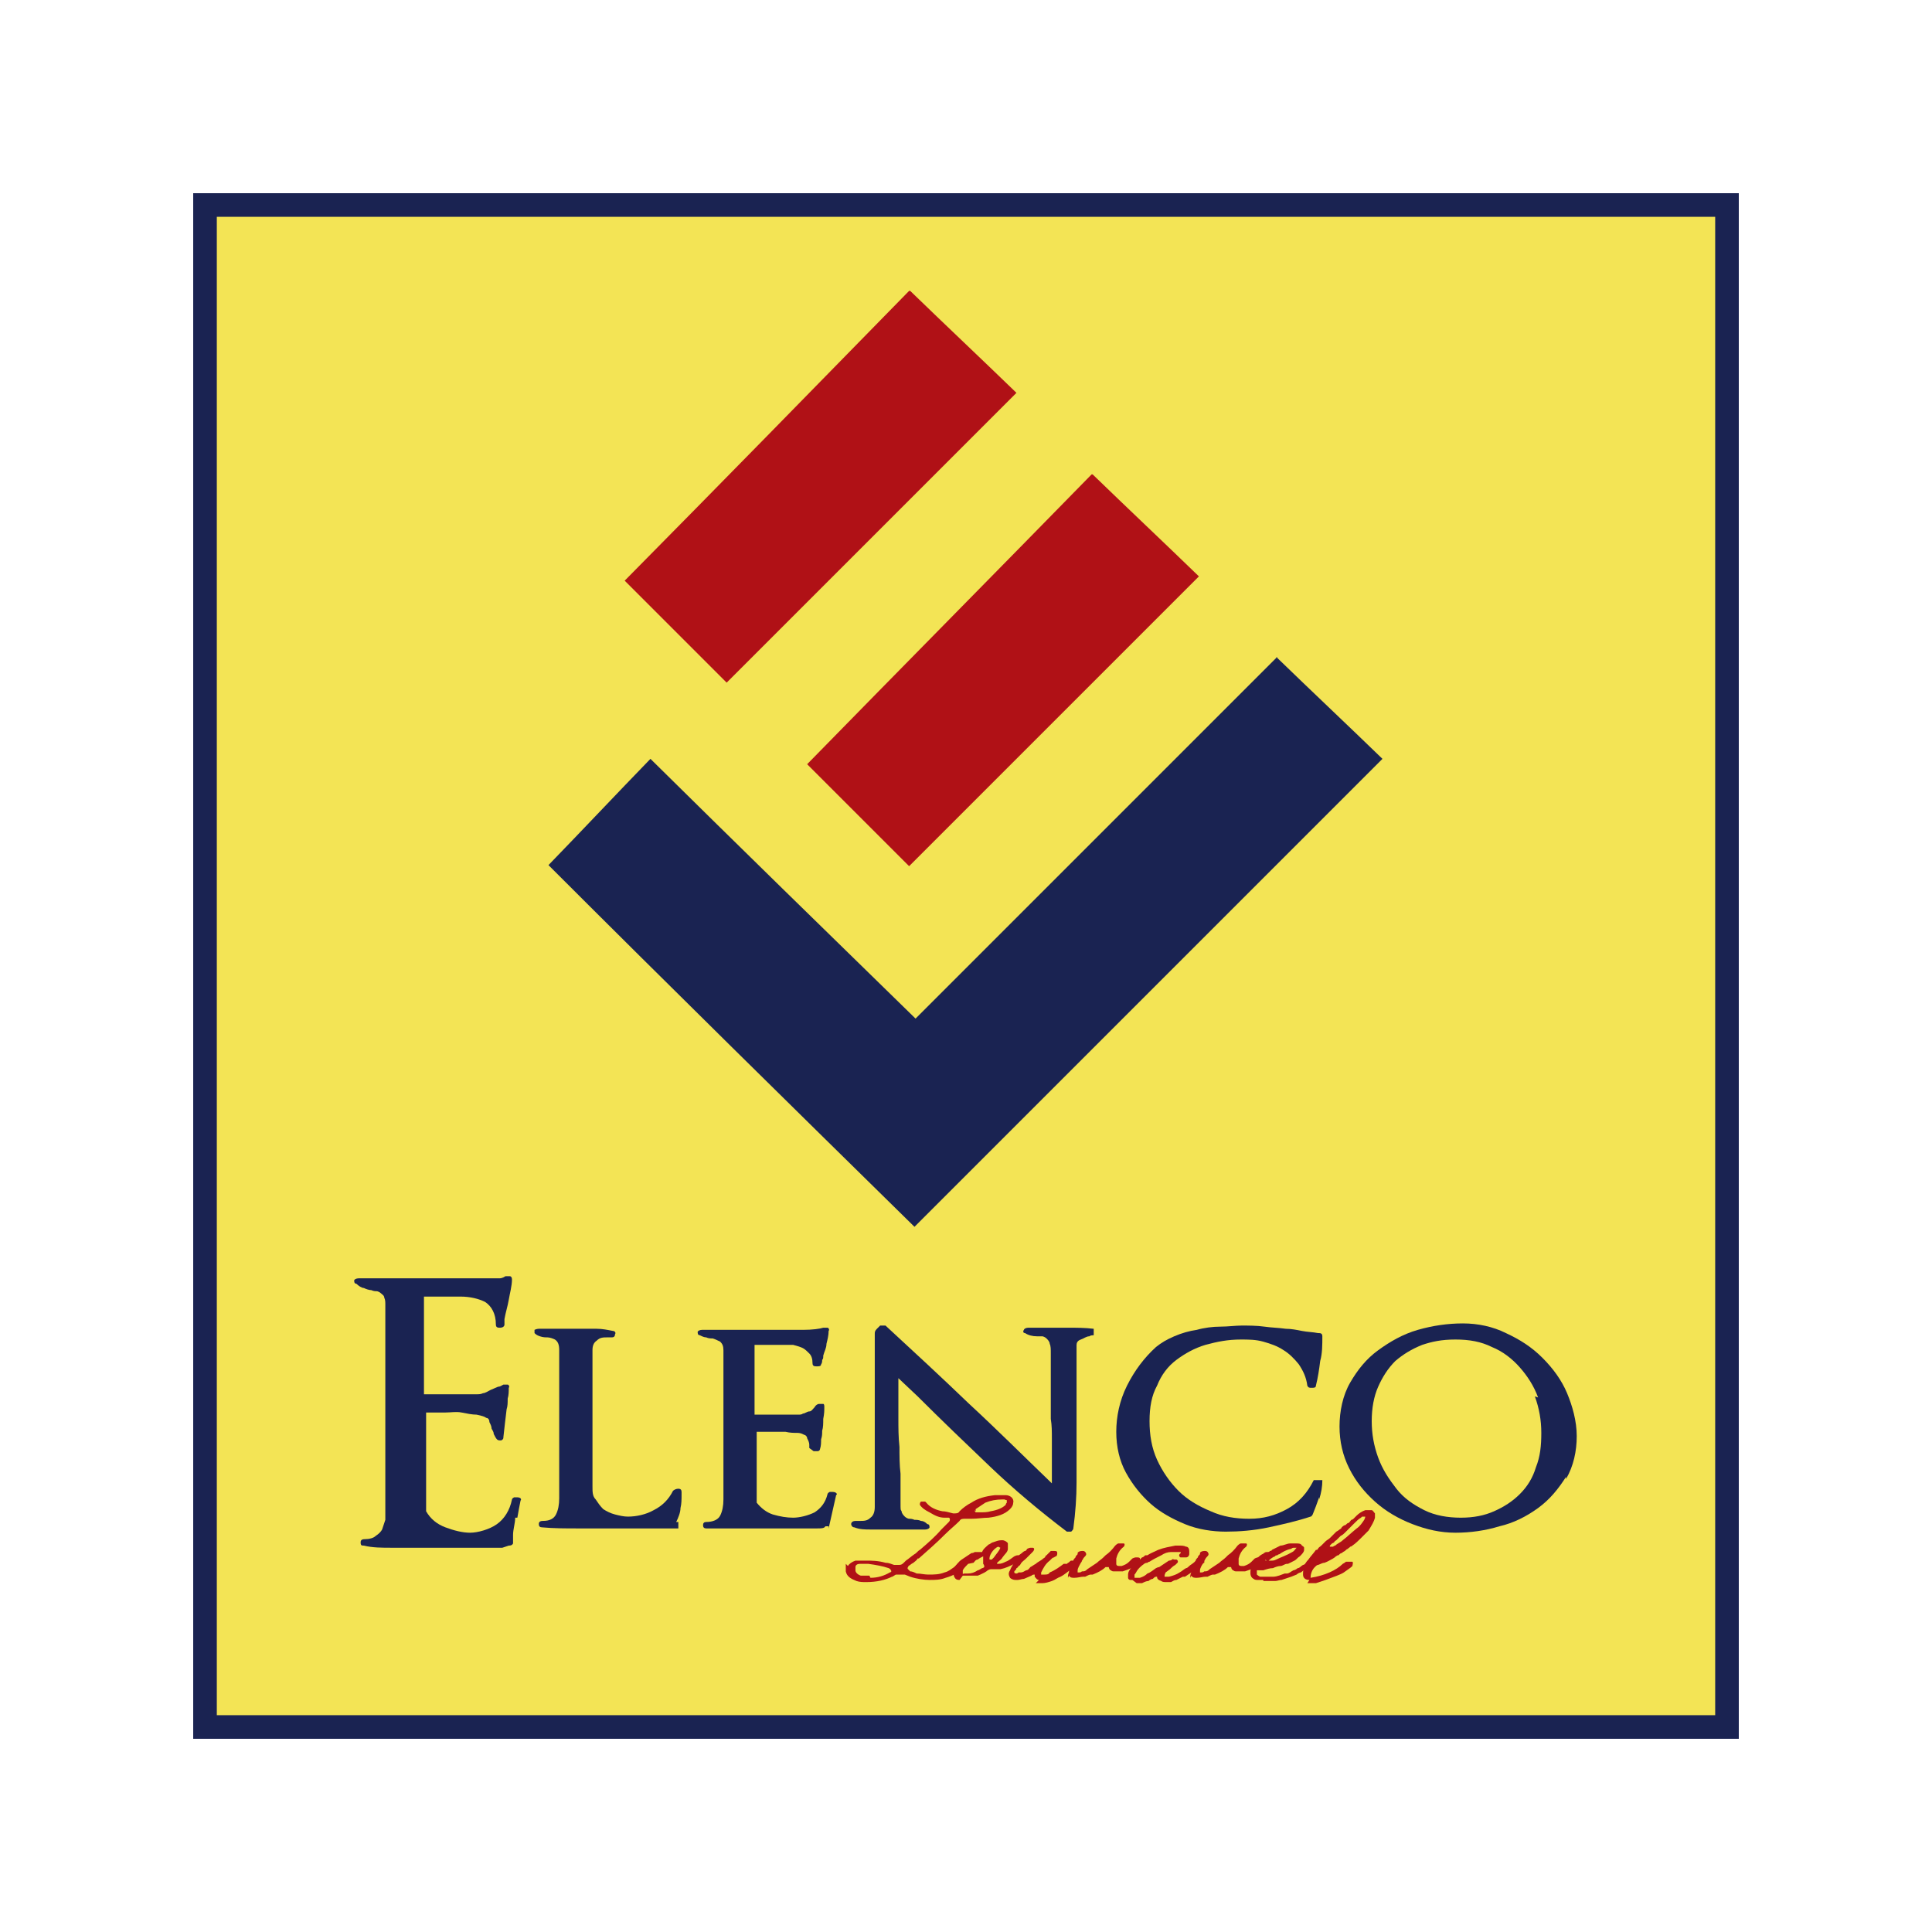
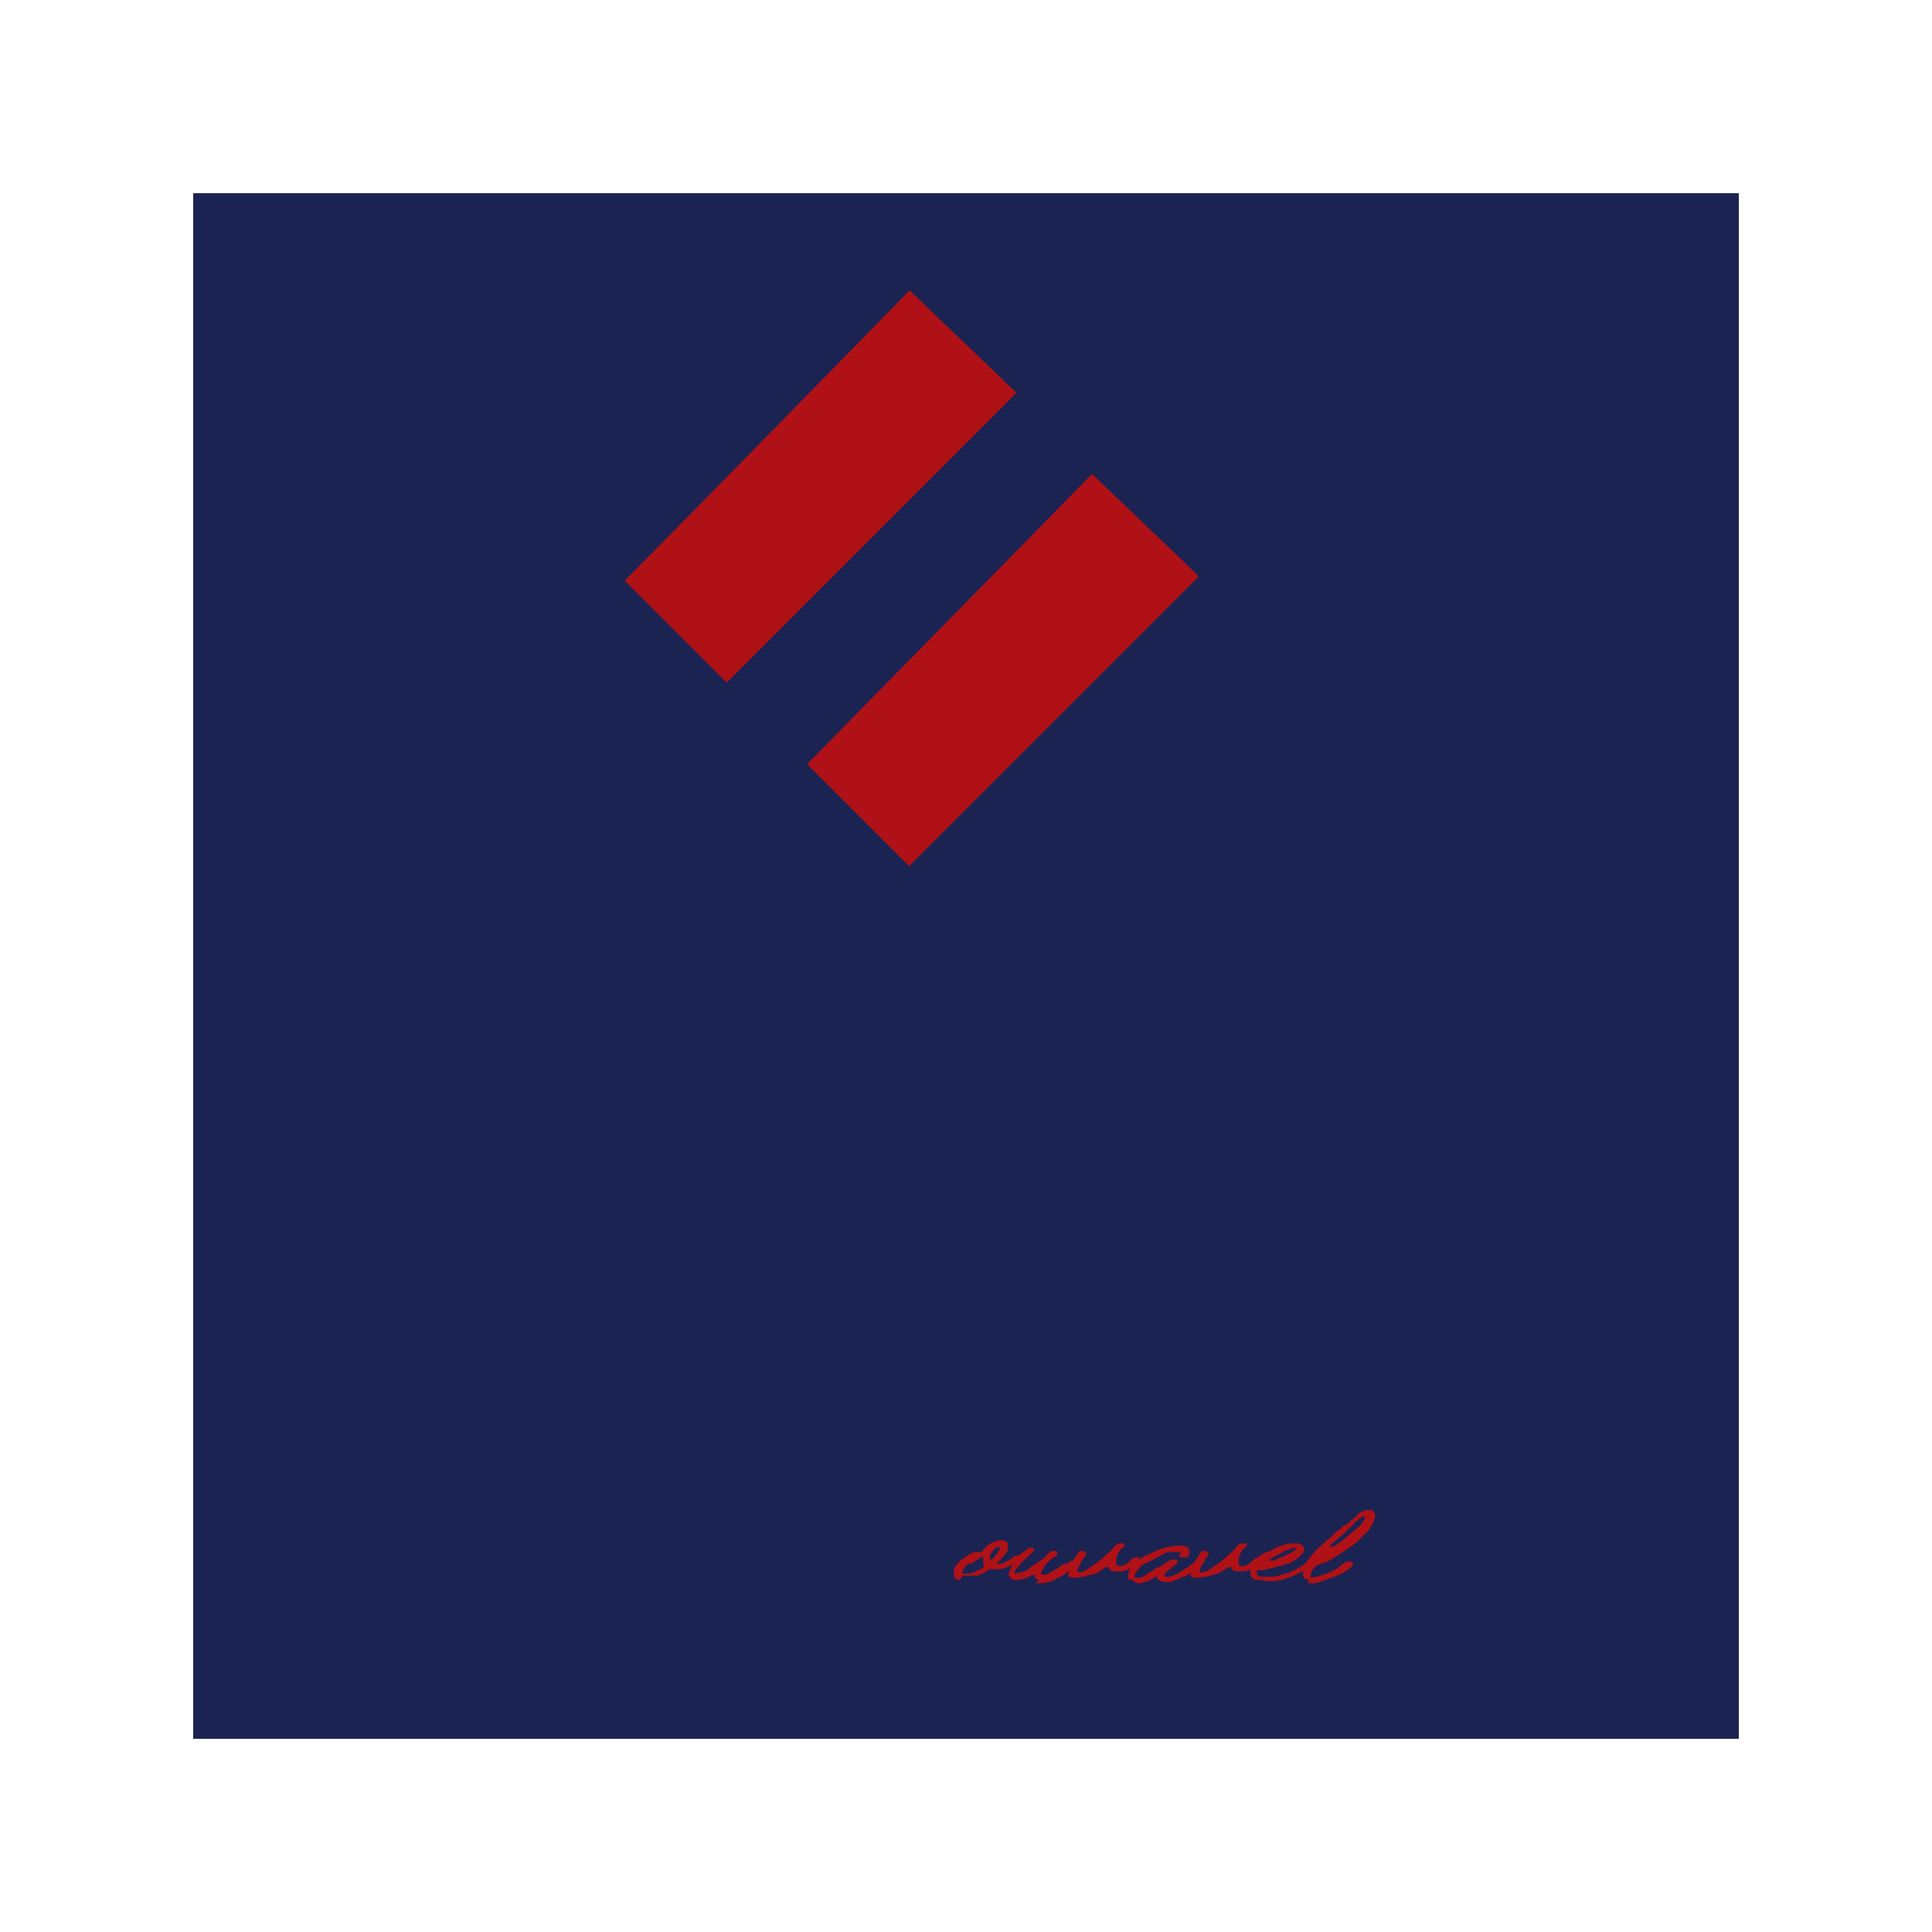
<svg xmlns="http://www.w3.org/2000/svg" id="Layer_1" viewBox="0 0 180 180">
  <defs>
    <style>      .st0, .st1 {        fill: #1a2352;      }      .st0, .st2 {        fill-rule: evenodd;      }      .st3 {        fill: none;      }      .st4 {        clip-path: url(#clippath-1);      }      .st5 {        isolation: isolate;      }      .st6, .st2 {        fill: #b01116;      }      .st7 {        fill: #f3e455;      }      .st8 {        clip-path: url(#clippath);      }    </style>
    <clipPath id="clippath">
      <rect class="st3" width="180" height="180" />
    </clipPath>
    <clipPath id="clippath-1">
      <rect class="st3" x="18" y="18" width="144" height="144" />
    </clipPath>
  </defs>
  <g class="st8">
    <g class="st4">
      <g>
        <rect class="st1" x="18" y="18" width="144" height="144" />
-         <rect class="st7" x="20.2" y="20.2" width="139.6" height="139.6" />
        <g>
          <g>
            <g class="st5">
              <g class="st5">
                <path class="st1" d="M48,141.4c0,.5-.2,1.1-.2,1.6v.8c-.1.2-.3.2-.4.2l-.6.2h-4.3c-.5,0-1,0-1.6,0-.5,0-1,0-1.6,0-1,0-1.9,0-2.8,0-.9,0-1.8,0-2.6-.2-.2,0-.3,0-.3-.3,0-.2.1-.3.4-.3.4,0,.8-.1,1-.3.3-.2.5-.4.6-.6.1-.3.2-.6.3-.9,0-.4,0-.7,0-1.1v-18.9c0-.3,0-.5-.1-.7,0-.2-.2-.3-.3-.4-.1-.1-.3-.2-.4-.2-.1,0-.3,0-.5-.1-.2,0-.5-.1-.7-.2-.2,0-.5-.2-.7-.4-.2,0-.2-.2-.2-.3s.2-.2.4-.2h13.1c.1,0,.3,0,.6-.2.2,0,.3,0,.4,0,.1,0,.2.1.2.3,0,.6-.2,1.3-.3,1.9-.1.6-.3,1.2-.4,1.8,0,0,0,.2,0,.2,0,0,0,.2,0,.3,0,.2-.2.3-.4.3s-.4,0-.4-.3c0-1-.4-1.7-1-2.1-.6-.3-1.4-.5-2.3-.5h-.6c-.2,0-.4,0-.6,0-.2,0-.5,0-.7,0h-.7c-.2,0-.3,0-.4,0,0,0-.2,0-.4,0v9.1h5c.1,0,.3,0,.5-.1.2,0,.5-.2.7-.3.2-.1.5-.2.7-.3.2,0,.3-.1.5-.2.1,0,.3,0,.4,0,.1,0,.2.2.1.3,0,.3,0,.7-.1,1,0,.4,0,.7-.1,1-.1.8-.2,1.7-.3,2.6,0,.1,0,.2-.2.3-.2,0-.3,0-.4-.1-.1-.1-.2-.3-.3-.5,0-.2-.1-.3-.2-.5,0-.2-.1-.4-.2-.6,0-.2-.1-.4-.3-.4-.1-.1-.4-.2-.9-.3-.4,0-.9-.1-1.4-.2s-1,0-1.5,0h-1.8v9.2c.4.7,1,1.2,1.8,1.5.8.3,1.6.5,2.3.5s1.8-.3,2.5-.8c.7-.5,1.2-1.3,1.4-2.3,0,0,0-.1.2-.2,0,0,.2,0,.3,0,0,0,.2,0,.3.1,0,0,.1.1,0,.2-.1.5-.2,1-.3,1.6Z" />
                <path class="st1" d="M63.5,139c0,0,0,.1,0,.2,0,.5,0,.9-.1,1.3,0,.4-.2.9-.4,1.3,0,0,.1,0,.1,0,0,0,0,0,.1,0v.6c-.6,0-1.2,0-1.7,0-.5,0-1.1,0-1.6,0h-1.6c-.5,0-1.1,0-1.6,0-.5,0-.9,0-1.4,0s-.9,0-1.4,0c-1.2,0-2.3,0-3.4-.1-.2,0-.3-.1-.3-.3s.1-.3.4-.3c.6,0,1-.2,1.2-.6s.3-.9.3-1.5v-13.8c0-.5-.1-.8-.4-1-.2-.1-.5-.2-.7-.2-.2,0-.4,0-.7-.1s-.4-.2-.5-.3c0-.1,0-.2,0-.3,0,0,.2-.1.4-.1h1.9c.3,0,.7,0,1,0,.3,0,.7,0,1,0,.5,0,1,0,1.5,0s1,.1,1.5.2c.2,0,.3.2.2.3,0,.2-.1.3-.3.3h-.4c-.4,0-.7,0-1,.3-.3.2-.4.5-.4.9v12.7c0,.5,0,.9.3,1.2.2.3.4.6.7.9.3.2.7.4,1.1.5.4.1.8.2,1.2.2.8,0,1.7-.2,2.4-.6.8-.4,1.4-1,1.8-1.8.1-.1.3-.2.5-.2s.3.1.3.3,0,0,0,.2Z" />
                <path class="st1" d="M77.2,142.2h-.3c-.1.2-.4.2-.8.2s-.8,0-1.2,0c-.4,0-.9,0-1.3,0-.4,0-.7,0-.8,0-.4,0-.7,0-1.1,0-.4,0-.7,0-1.1,0-.8,0-1.6,0-2.4,0s-1.6,0-2.4,0c-.2,0-.3-.1-.3-.3,0-.2.1-.3.3-.3.6,0,1.1-.2,1.3-.6s.3-.9.3-1.5v-13.9c0-.4-.1-.6-.3-.8-.2-.1-.4-.2-.7-.3-.2,0-.4,0-.6-.1-.2,0-.4-.1-.6-.2-.2,0-.2-.2-.2-.3s.2-.2.4-.2.5,0,.8,0c.3,0,.7,0,1.1,0,.7,0,1.4,0,2.1,0,.8,0,1.6,0,2.3,0,1.1,0,2.2,0,3.1,0,.9,0,1.6-.1,1.9-.2.2,0,.3,0,.4,0,.1,0,.2.2.1.3,0,.4-.1.8-.2,1.2,0,.4-.2.7-.3,1.1,0,.2,0,.3-.1.4,0,.1,0,.3-.1.4,0,.2-.2.2-.4.2s-.4,0-.4-.3c0-.4-.1-.7-.3-.9s-.4-.4-.6-.5c-.2-.1-.5-.2-.9-.3-.3,0-.6,0-1,0s-.4,0-.5,0c-.2,0-.3,0-.5,0s-.3,0-.5,0c-.2,0-.4,0-.5,0h-.6v6.5h4.1c.1,0,.3,0,.4-.1.2,0,.4-.2.6-.2h0c.2,0,.3-.2.5-.4.1-.2.3-.3.4-.3.2,0,.3,0,.4,0,.1,0,.1.2.1.3,0,.3,0,.6-.1,1.1,0,.4,0,.8-.1,1.1,0,.3,0,.5-.1.8,0,.3,0,.6-.1.9,0,.1-.1.2-.2.2-.1,0-.3,0-.4,0-.3-.2-.4-.3-.4-.3,0,0,0-.1,0-.3,0-.2-.1-.4-.2-.6,0-.2-.2-.3-.2-.3-.1,0-.3-.2-.7-.2-.3,0-.7,0-1.1-.1-.4,0-.8,0-1.2,0h-1.5v6.6c.4.5.9.9,1.5,1.1.7.2,1.3.3,1.9.3s1.4-.2,2-.5c.6-.4,1-.9,1.2-1.7,0,0,0-.1.2-.2,0,0,.2,0,.3,0,0,0,.2,0,.3.1s.1.1,0,.2l-.7,3.1Z" />
-                 <path class="st1" d="M102,124.4c-.2,0-.4,0-.5.1h0c-.3,0-.5.2-.8.3s-.4.3-.4.5v2.1c0,.7,0,1.4,0,2.1,0,.7,0,1.4,0,2.2s0,1.5,0,2.1c0,1.5,0,2.9,0,4.3,0,1.4-.1,2.8-.3,4.3,0,.1-.1.2-.2.3-.1,0-.3,0-.4,0-2.5-1.9-4.9-3.9-7.2-6.1s-4.5-4.3-6.7-6.5h0l-1.8-1.7c0,.2,0,.4,0,.6v.6c0,.9,0,1.7,0,2.6,0,.8,0,1.7.1,2.6,0,.8,0,1.7.1,2.5,0,.8,0,1.7,0,2.6s0,.7.1.9c0,.2.2.4.3.5.1.1.3.2.4.2.1,0,.3,0,.5.1.2,0,.4,0,.6.1.2,0,.4.1.6.3.2,0,.2.2.2.3,0,.1-.2.2-.4.2-.4,0-.8,0-1.2,0s-.8,0-1.2,0h-1.2c-.5,0-1,0-1.5,0-.5,0-1,0-1.5-.2-.2,0-.3-.2-.3-.3,0-.2.2-.3.4-.3h.4c.4,0,.7,0,1-.3.3-.2.4-.6.4-1v-16.1c0-.2,0-.3.2-.5.1-.1.2-.2.3-.3,0,0,.2,0,.3,0,.1,0,.2,0,.2,0,2.6,2.4,5.2,4.8,7.8,7.3,2.6,2.4,5.1,4.9,7.7,7.4,0-.7,0-1.4,0-2.1,0-.7,0-1.4,0-2.1,0-.6,0-1.2-.1-1.8,0-.6,0-1.2,0-1.8s0-.7,0-1.1c0-.3,0-.7,0-1.1v-2.1c0-.4,0-.7-.1-.9,0-.2-.2-.4-.3-.5-.1-.1-.3-.2-.4-.2-.2,0-.3,0-.5,0-.4,0-.8-.1-1.1-.3-.2,0-.2-.2-.1-.3,0-.1.2-.2.4-.2h1.2c.8,0,1.7,0,2.5,0,.8,0,1.6,0,2.4.1v.6Z" />
                <path class="st1" d="M122.9,139.5c-.2.6-.4,1.1-.6,1.6,0,0-.1.2-.2.2-1.2.4-2.5.7-3.9,1-1.4.3-2.8.4-4,.4s-2.6-.2-3.8-.7-2.3-1.1-3.2-1.9-1.7-1.8-2.3-2.9c-.6-1.1-.9-2.4-.9-3.8s.3-2.9,1-4.3c.7-1.4,1.6-2.6,2.7-3.6.5-.4,1-.7,1.7-1,.7-.3,1.4-.5,2.1-.6.7-.2,1.5-.3,2.2-.3s1.4-.1,2-.1,1.4,0,2.1.1,1.3.1,2,.2c.5,0,1,.1,1.5.2s1,.1,1.5.2c.2,0,.4,0,.4.3,0,.8,0,1.6-.2,2.3-.1.8-.2,1.5-.4,2.3,0,.2-.2.2-.4.2s-.3,0-.4-.2c-.1-.8-.4-1.4-.8-2-.4-.5-.9-1-1.4-1.3-.6-.4-1.2-.6-1.9-.8-.7-.2-1.4-.2-2.1-.2-1.2,0-2.2.2-3.3.5-1,.3-1.9.8-2.7,1.4-.8.6-1.4,1.4-1.8,2.4-.5.9-.7,2-.7,3.3s.2,2.5.7,3.6c.5,1.1,1.2,2.1,2,2.9s1.8,1.4,3,1.9c1.1.5,2.3.7,3.6.7s2.4-.3,3.5-.9,1.9-1.5,2.5-2.7h.8c0,.6-.1,1.2-.3,1.8Z" />
                <path class="st1" d="M145.9,137.6c-.7,1.1-1.5,2.1-2.6,2.9-1.1.8-2.3,1.4-3.6,1.7-1.3.4-2.7.6-4.1.6s-2.7-.3-4-.8c-1.3-.5-2.5-1.2-3.5-2.1-1-.9-1.8-1.9-2.4-3.1s-.9-2.5-.9-3.9.3-2.9,1-4.1,1.5-2.2,2.6-3c1.1-.8,2.3-1.5,3.7-1.9,1.4-.4,2.8-.6,4.2-.6s2.8.3,4,.9c1.3.6,2.4,1.3,3.4,2.3,1,1,1.8,2.1,2.3,3.3s.9,2.6.9,4-.3,2.8-1,4ZM143.3,130.2c-.4-1.1-1-2-1.7-2.8-.7-.8-1.6-1.5-2.6-1.9-1-.5-2.1-.7-3.4-.7s-2.2.2-3.1.5c-1,.4-1.8.9-2.5,1.5-.7.7-1.2,1.5-1.6,2.4-.4.9-.6,2-.6,3.2s.2,2.3.6,3.4,1,2,1.7,2.9,1.6,1.5,2.6,2c1,.5,2.2.7,3.4.7s2.2-.2,3.1-.6c.9-.4,1.7-.9,2.4-1.6.7-.7,1.2-1.5,1.5-2.5.4-1,.5-2,.5-3.2s-.2-2.3-.6-3.4Z" />
              </g>
            </g>
            <g class="st5">
              <g class="st5">
-                 <path class="st6" d="M79,145.9c.1-.2.4-.4.7-.5.3,0,.7,0,1,0h0c.5,0,1.1,0,1.8.2.3,0,.5.1.8.2h0c.2,0,.3,0,.4,0,.2,0,.3,0,.5-.2h0c0,0,.1-.1.2-.2.3-.2.5-.4.8-.6.2-.1.3-.3.5-.4.7-.6,1.4-1.2,2-1.9.2-.2.3-.3.5-.5,0,0,.1-.1.2-.2h0c0,0,.1-.1.1-.2,0,0,0-.2-.1-.2h0s0,0-.1,0c-.1,0-.2,0-.3,0-.5,0-.9-.2-1.4-.5-.4-.2-.7-.4-.9-.7,0-.1,0-.2.1-.3,0,0,.2,0,.2,0s.2,0,.2,0c0,0,0,0,0,0,0,0,0,0,.1.1h0c.4.5,1,.7,1.5.8.3,0,.6.1,1,.2,0,0,0,0,.1,0,.2,0,.4,0,.5-.2h0c.3-.3.7-.6,1.1-.8.6-.4,1.3-.6,2.2-.7,0,0,.2,0,.3,0,.2,0,.4,0,.7,0,.4,0,.8.3.7.7,0,.2-.1.4-.3.6-.5.5-1.2.7-2,.8h0c-.5,0-1,.1-1.6.1h-.6c-.2,0-.4,0-.5.2-.4.4-.9.8-1.3,1.2-.8.8-1.7,1.6-2.5,2.3h-.1c-.1.2-.3.3-.4.4,0,0-.2.1-.3.2,0,0-.2.1-.2.2,0,0-.1.1,0,.2,0,0,.1.1.2.2.2,0,.4.1.6.2.4,0,.7.1,1.1.1.5,0,1,0,1.5-.2.4-.1.6-.3.9-.5,0,0,0,0,.1-.1,0,0,.1-.1.2-.2,0,0,0,0,0,0,0,0,.2,0,.3,0h0c.2,0,.2,0,.3.2h0s0,0,0,0c0,0,0,0,0,.1-.4.5-1,.8-1.7,1-.5.2-1,.2-1.5.2s-1.2-.1-1.8-.3l-.5-.2c0,0-.2,0-.3,0s-.2,0-.3,0c0,0-.1,0-.2,0-.1,0-.3.2-.4.2-.6.3-1.4.5-2.4.5-.3,0-.6,0-.9-.1-.5-.2-.9-.4-1-.9,0-.2,0-.5,0-.7ZM81.1,147c.7,0,1.3-.2,1.8-.5.1,0,.2-.1.1-.2,0,0,0-.1-.2-.2-.6-.2-1.2-.3-1.9-.4-.1,0-.2,0-.3,0-.2,0-.3,0-.5,0-.2,0-.4.1-.4.3h0c0,.2,0,.2,0,.3,0,.2.2.4.5.5h0c.3,0,.5,0,.7,0,0,0,0,0,.1,0ZM90.8,140.7c0,0,0,.1.1.2,0,0,.2,0,.2,0h.1s0,0,.1,0c.3,0,.7,0,1-.1.6-.1,1.1-.3,1.4-.6,0,0,0-.1.1-.2,0,0,0,0,0,0,0,0,0-.1,0-.2s-.1,0-.2-.1c0,0,0,0,0,0,0,0-.2,0-.2,0h0c-.6,0-1.1.1-1.6.3h0c-.3.2-.6.4-.9.6,0,0,0,.1,0,.2Z" />
                <path class="st6" d="M89.4,147.2c-.3,0-.4-.1-.5-.3-.1-.2,0-.4,0-.6h0s0,0,0-.1c0,0,0,0,0-.1.2-.3.4-.6.7-.8.3-.2.6-.4.9-.6h0c0,0,.2,0,.3-.1,0,0,.1,0,.2,0s.1,0,.2,0c0,0,0,0,.1,0,0,0,0,0,.1,0h0c0,0,0,0,.1,0,.1-.3.4-.5.6-.7.1,0,.3-.2.4-.2.3-.1.5-.2.8-.2h.1c.2,0,.5.2.5.3s0,0,0,0c0,.1,0,.3,0,.4,0,0,0,0,0,.1,0,.3-.3.5-.5.8h0c-.1.2-.3.3-.5.5h0s0,0,0,0c0,0,0,0,0,0,0,0,0,0,0,.1,0,0,0,0,.1,0h0c.3,0,.5-.1.7-.2.3-.1.5-.3.8-.5,0,0,0,0,0,0,0,0,.2-.1.3-.1s.2,0,.2,0c.2,0,.2.2.1.3-.2.2-.4.4-.6.5-.4.2-.8.4-1.3.5-.2,0-.3,0-.4,0-.2,0-.3,0-.5,0,0,0,0,0,0,0,0,0,0,0,0,0,0,0,0,0,0,0-.1,0-.3.1-.4.2-.3.2-.6.3-.8.4-.1,0-.2,0-.3,0-.1,0-.2,0-.3,0-.1,0-.3,0-.4,0s-.3,0-.4,0ZM90.2,145.7s0,0,0,0c-.2.2-.4.4-.5.6h0c0,.1,0,.2,0,.3s0,0,.2,0,.2,0,.2,0h0s0,0,.1,0c.3,0,.6-.1.9-.3.1,0,.2-.1.4-.2,0,0,.1,0,.2-.1,0,0,0,0,0,0,0-.1,0-.2-.1-.3,0,0,0-.1,0-.2,0,0,0-.2,0-.3,0,0,0-.1,0-.2s0,0,0,0c0,0,0,0,0,0,0,0,0,0,0,0-.2.1-.4.2-.5.3,0,0,0,0,0,0,0,0,0,0,0,0-.2,0-.3.2-.4.3ZM93,144.1c-.5.2-.9.9-.8,1.2,0,0,0,0,.1,0,0,0,.1,0,.1,0,0,0,.1-.1.2-.2.2-.3.5-.6.6-.9,0,0,0,0,0,0,0,0,0,0,0,0s0,0,0,0Z" />
                <path class="st6" d="M96.8,147.2c-.2,0-.3-.2-.4-.3,0,0,0,0,0,0,0,0,0-.1,0-.2,0,0,0,0,0,0h0s0,0,0,0c-.1,0-.2,0-.3.1-.2.1-.5.2-.7.3-.2,0-.4.1-.6.1s-.1,0-.2,0c-.2,0-.4-.1-.5-.2-.1-.2-.2-.4,0-.7.1-.3.3-.5.4-.8,0,0,0-.1.1-.2.1-.2.3-.4.6-.6,0,0,0,0,0,0,0,0,.2-.2.3-.2,0,0,0,0,0,0h0c0,0,.1,0,.2-.2,0,0,.2-.1.3-.1s.1,0,.2,0c.2,0,.2.2,0,.4l-.4.4c0,0-.1.1-.2.2-.2.2-.4.3-.5.5,0,0-.1.2-.2.2,0,0-.1.2-.2.2,0,.1-.1.2-.2.3h0s0,0,0,.1c0,0,0,0,0,0t0,0s0,.1.2.1,0,0,0,0c0,0,0,0,0,0,0,0,.1,0,.2-.1,0,0,.1,0,.2,0,.2,0,.3-.1.5-.2,0,0,0,0,0,0,.2,0,.3-.2.4-.3.2-.1.3-.2.5-.3.2-.2.5-.3.7-.5,0,0,.2-.1.2-.2s0,0,.1-.1c.1-.1.3-.3.4-.4,0,0,.1,0,.3,0s0,0,0,0c.2,0,.3,0,.3.2,0,.1,0,.2-.1.3,0,0-.1,0-.2.1,0,0-.1,0-.2.1,0,0,0,0,0,0,0,0-.1.1-.2.2-.4.3-.6.7-.8,1.1,0,0,0,0,0,0h0s0,0,0,0c0,0,0,.1,0,.2,0,0,.1,0,.2,0s0,0,.1,0c.2,0,.4,0,.5-.2.5-.2.9-.5,1.3-.8h0s0,0,.1,0c0,0,0,0,.1,0,0,0,0,0,.1,0,0,0,0,0,.1-.1.1,0,.2-.2.3-.2,0,0,.2,0,.3,0s.2,0,.2,0c.2,0,.2.2,0,.4-.2.1-.3.3-.5.4-.3.2-.6.5-1,.7-.3.1-.5.3-.8.4-.3.1-.6.2-.9.2h-.1c-.2,0-.4,0-.5,0Z" />
                <path class="st6" d="M99.5,147h0s0-.1,0-.2c0-.1.1-.3.1-.4,0-.1,0-.3.1-.4,0-.1.1-.2.2-.4,0,0,0-.1.1-.2,0-.1.1-.2.2-.3,0-.1.1-.2.2-.3,0,0,0,0,0-.1,0-.1.2-.2.4-.2h.1c.2,0,.3.2.3.3,0,.1-.1.2-.2.3s-.1.2-.2.3c0,0,0,.1-.1.2-.1.2-.3.5-.3.7,0,0,0,0,0,0,0,0,0,0,0,.1h0s0,0,0,.1c0,0,0,0,0,0s0,0,0,0c0,0,0,0,.1,0,.1,0,.2,0,.3-.1,0,0,0,0,.1,0,.2,0,.3-.1.4-.2.3-.2.6-.4.9-.6t0,0c.2-.2.4-.3.6-.5,0,0,.1-.1.2-.2.3-.2.6-.5.9-.9,0,0,.2-.2.3-.2h0c0,0,.1,0,.2,0,.1,0,.2,0,.3,0,.1,0,.1.2,0,.3-.4.3-.6.7-.7,1.1,0,.2,0,.3,0,.5,0,.2.2.2.3.2h0c0,0,.2,0,.2,0,.3-.1.5-.2.7-.4l.3-.3h0c0,0,.2-.1.3-.1s.1,0,.2,0c0,0,.2,0,.2.1,0,0,0,.1,0,.2l-.2.2c-.1.1-.3.2-.4.4-.4.2-.7.3-1,.4-.1,0-.3,0-.4,0s-.2,0-.4,0c-.1,0-.2,0-.3-.1,0,0,0,0,0,0-.1,0-.2-.2-.2-.3h0s0,0,0,0c0,0,0,0,0,0h0s0,0-.1,0h0c0,0,0,0-.1,0,0,0,0,0,0,0,0,0,0,0-.1,0h0c-.3.3-.7.5-1.2.7,0,0-.1,0-.2,0,0,0,0,0,0,0h0c-.1,0-.3.1-.5.2,0,0-.1,0-.2,0t0,0c-.2,0-.5.1-.8.1h0c-.2,0-.4,0-.5-.2Z" />
                <path class="st6" d="M105.5,147.2h0c0,0-.1,0-.2,0,0,0,0,0,0,0,0,0,0,0,0,0,0,0,0,0,0,0,0,0,0,0,0,0-.1,0-.2-.1-.2-.2,0,0,0-.2,0-.3h0c0-.3.2-.5.4-.8h0c0,0,.1-.2.2-.2,0,0,0,0,.1-.1.1-.1.2-.2.3-.3,0,0,0,0,.1,0t0,0c0,0,.1-.1.2-.2h0c.1,0,.2-.1.3-.2,0,0,.1,0,.2,0,.3-.2.6-.3,1-.5.5-.2,1.1-.3,1.6-.4h0c.1,0,.2,0,.3,0,.3,0,.5,0,.7.1h0c.2,0,.3.2.3.4,0,.1,0,.2,0,.3,0,.1-.1.3-.3.3,0,0-.2,0-.2,0,0,0-.2,0-.3,0-.1,0-.2-.2-.1-.3,0,0,0,0,.1-.1,0,0,0-.1,0-.1,0,0-.2,0-.2,0h-.2c-.2,0-.3,0-.5,0h0c-.3,0-.6.1-.9.3-.4.2-.8.4-1.1.6h0c0,0-.1,0-.2.1,0,0-.2,0-.3.1h0s0,0,0,0c-.3.2-.6.5-.7.7,0,0-.1.2-.2.3,0,0,0,.2,0,.3,0,0,0,0,0,0,0,0,0,0,.1,0,.2,0,.4,0,.4,0,.3-.1.5-.2.7-.4.3-.1.5-.3.8-.5,0,0,.2-.1.3-.1l.9-.6c0,0,.2,0,.3-.1s.1,0,.2,0,.2,0,.2,0c.1,0,.2.2.1.3,0,0-.1.1-.2.2-.2.1-.4.3-.5.4h0l-.4.3h0c0,0-.1.2-.1.3,0,0,0,.1,0,.1,0,0,.1,0,.2,0h0c0,0,.1,0,.2,0t0,0c.4-.1.7-.2,1-.4.2-.1.4-.3.6-.4.1,0,.2-.1.3-.2.1-.1.3-.2.4-.3.1-.1.3-.2.4-.3,0,0,.2-.1.3-.1s.2,0,.2,0c0,0,.1,0,.1.2,0,0,0,.1,0,.2-.1,0-.2.2-.3.2-.1,0-.2.2-.3.3-.1,0-.2.1-.3.2,0,0,0,0,0,0-.3.2-.6.4-.9.6,0,0-.1,0-.2,0-.2.1-.4.2-.6.3-.2,0-.3.1-.5.2-.2,0-.3,0-.4,0-.2,0-.4,0-.5-.1h0c-.3-.1-.4-.2-.4-.4,0,0,0,0,0,0,0,0,0,0,0,0,0,0,0,0,0,0,0,0,0,0,0,0,0,0,0,0-.1,0-.1,0-.2.1-.3.2-.1,0-.3.1-.4.2-.2,0-.4.1-.6.2,0,0-.1,0-.2,0s-.2,0-.3,0Z" />
                <path class="st6" d="M110.9,147h0s0-.1,0-.2c0-.1.1-.3.1-.4,0-.1,0-.3.1-.4,0-.1.1-.2.2-.4,0,0,0-.1.1-.2,0-.1.1-.2.2-.3,0-.1.1-.2.2-.3,0,0,0,0,0-.1,0-.1.2-.2.4-.2h.1c.2,0,.3.2.3.3s-.1.2-.2.3-.1.2-.2.3c0,0,0,.1-.1.2-.1.2-.3.5-.3.7,0,0,0,0,0,0,0,0,0,0,0,.1h0s0,0,0,.1c0,0,0,0,0,0s0,0,0,0c0,0,0,0,.1,0,.1,0,.2,0,.3-.1,0,0,0,0,.1,0,.2,0,.3-.1.4-.2.3-.2.6-.4.9-.6t0,0c.2-.2.4-.3.6-.5,0,0,.1-.1.2-.2.3-.2.6-.5.9-.9,0,0,.2-.2.3-.2h0c0,0,.1,0,.2,0,.1,0,.2,0,.3,0,.1,0,.1.2,0,.3-.4.3-.6.7-.7,1.1,0,.2,0,.3,0,.5,0,.2.2.2.3.2h0c0,0,.2,0,.2,0,.3-.1.5-.2.7-.4l.3-.3h0c0,0,.2-.1.3-.1s.1,0,.2,0c0,0,.2,0,.2.1,0,0,0,.1,0,.2l-.2.2c-.1.1-.3.2-.4.4-.4.2-.7.3-1,.4-.1,0-.3,0-.4,0s-.2,0-.4,0c-.1,0-.2,0-.3-.1,0,0,0,0,0,0-.1,0-.2-.2-.2-.3h0s0,0,0,0c0,0,0,0,0,0h0s0,0-.1,0h0c0,0,0,0-.1,0,0,0,0,0,0,0,0,0,0,0-.1,0h0c-.3.3-.7.5-1.2.7,0,0-.1,0-.2,0,0,0,0,0,0,0h0c-.1,0-.3.1-.5.2,0,0-.1,0-.2,0t0,0c-.2,0-.5.1-.8.1h0c-.2,0-.4,0-.5-.2Z" />
                <path class="st6" d="M117.7,147.2c-.2,0-.4,0-.6,0,0,0-.2,0-.3-.1-.2-.1-.3-.3-.3-.5,0-.3,0-.6.2-.9,0-.1.2-.3.3-.4,0,0,0,0,0,0,.2-.2.4-.4.6-.5h0c.1,0,.2-.2.4-.2,0,0,0,0,.1,0,0,0,.2,0,.2-.1,0,0,.2,0,.2-.1.2-.1.4-.2.8-.4.3,0,.6-.2.9-.2.1,0,.2,0,.3,0h.3c.2,0,.4,0,.5.2h0c0,0,.2.1.2.2h0v.2s0,0,0,0c0,.2-.2.4-.4.6-.2.1-.3.3-.5.4-.2.1-.4.2-.6.3,0,0,0,0-.1,0-.2,0-.4.2-.6.2-.2,0-.5.1-.7.2-.3,0-.6.1-.9.2h0c-.1,0-.2,0-.3,0,0,0-.1,0-.2,0,0,0-.1,0-.1,0s0,0,0,.1c0,0,0,.2,0,.3h0c0,0,.1.1.3.2.2,0,.3,0,.4,0,.2,0,.5,0,.8,0,.4,0,.8-.2,1.1-.3,0,0,.1,0,.2,0,.2,0,.4-.2.6-.3,0,0,0,0,0,0,.1,0,.3-.1.4-.2.2,0,.3-.2.5-.3,0,0,.1,0,.2-.1.1,0,.3-.2.4-.3,0,0,.1,0,.2,0,.1,0,.2,0,.3,0h0c0,0,0,0,0,.1-.5.4-.9.7-1.3,1-.1,0-.3.1-.4.2,0,0,0,0,0,0l-.5.2c-.3.1-.6.2-.9.3-.2,0-.4.1-.6.1-.2,0-.5,0-.8,0h-.3ZM117.9,145.3s0,0,0,.1c0,0,0,0,.1,0s0,0,0,0c.1,0,.2,0,.4,0,0,0,0,0,0,0,.2,0,.3,0,.5-.1h0c.4-.2,1-.4,1.5-.7.2-.1.3-.3.4-.4,0,0,0,0,0,0,0,0,0,0-.1,0h0s0,0,0,0,0,0-.1,0c-.1,0-.2,0-.3.1-.5.1-.8.3-1.1.5,0,0-.1,0-.2.1,0,0-.2,0-.2.1-.3.1-.5.3-.7.5Z" />
-                 <path class="st6" d="M122,147.2c-.4,0-.6-.2-.6-.5,0-.2,0-.4.1-.7,0-.2.2-.5.4-.7.2-.3.5-.6.7-.9,0,0,0,0,.1,0,0,0,0,0,0,0h0s0,0,.1-.1c0-.1.2-.2.3-.3h0c0,0,.1-.1.2-.2,0,0,.1-.1.2-.2.1-.1.3-.2.4-.3.2-.2.4-.4.6-.6,0,0,.2-.1.3-.2,0,0,.2-.1.2-.2,0,0,.2-.2.3-.2s.2-.2.3-.2c.1,0,.2-.2.3-.3,0,0,.1,0,.2-.1h0c.1-.1.2-.2.3-.3,0,0,0,0,0,0,.2-.2.5-.4.8-.5h0s.2,0,.3,0,.3,0,.3,0c.1,0,.2.2.3.3,0,.1,0,.2,0,.4h0c-.1.4-.3.7-.6,1.2-.2.2-.5.5-.7.7h0c-.2.2-.5.5-.8.7,0,0-.1.1-.2.1,0,0,0,0-.1.1,0,0-.1,0-.1.1-.1,0-.2.1-.3.2,0,0-.2.1-.3.2-.1,0-.2.1-.3.2-.2,0-.3.2-.5.3h0c-.2.1-.5.3-.8.4-.2,0-.3.1-.6.2-.1,0-.2.1-.3.2-.3.3-.4.7-.4,1,0,0,0,0,0,0,0,0,0,0,0,0h0c1.3-.2,2.4-.7,3-1.3h0c0,0,.2-.1.3-.2,0,0,0,0,0,0,0,0,0,0,0,0,0,0,.2,0,.3,0s.2,0,.3,0c.1.1,0,.3,0,.4-.2.2-.4.3-.8.6-.3.2-.9.4-1.7.7-.3.1-.6.2-.9.3h0c-.2,0-.3,0-.5,0s-.2,0-.3,0ZM124.1,143.8c0,0-.1.1-.2.2,0,0,0,0,0,.1,0,0,0,0,.1,0,.1,0,.2,0,.2,0,0,0,.1-.1.2-.1.2-.2.5-.3.7-.5.4-.3.8-.7,1.3-1.1.3-.2.5-.5.7-.8,0,0,0,0,0,0,0,0,.1-.2.1-.3,0,0,0,0-.1,0h0s0,0-.1,0c0,0,0,0,0,0,0,0,0,0-.1,0,0,0,0,0,0,0,0,0,0,0-.1.1-.2.1-.4.3-.6.5-.2.2-.4.4-.6.6h0c-.1.1-.2.2-.3.3-.1.1-.2.2-.4.3,0,0-.1.1-.2.2,0,0-.1.1-.2.2,0,0-.2.1-.2.2Z" />
+                 <path class="st6" d="M122,147.2c-.4,0-.6-.2-.6-.5,0-.2,0-.4.1-.7,0-.2.2-.5.4-.7.2-.3.5-.6.7-.9,0,0,0,0,.1,0,0,0,0,0,0,0h0s0,0,.1-.1c0-.1.2-.2.3-.3h0c0,0,.1-.1.2-.2,0,0,.1-.1.2-.2.1-.1.3-.2.4-.3.2-.2.4-.4.6-.6,0,0,.2-.1.3-.2,0,0,.2-.1.2-.2,0,0,.2-.2.3-.2s.2-.2.3-.2c.1,0,.2-.2.3-.3,0,0,.1,0,.2-.1h0c.1-.1.2-.2.3-.3,0,0,0,0,0,0,.2-.2.5-.4.8-.5h0s.2,0,.3,0,.3,0,.3,0c.1,0,.2.2.3.3,0,.1,0,.2,0,.4h0c-.1.4-.3.7-.6,1.2-.2.2-.5.5-.7.7h0c-.2.2-.5.5-.8.7,0,0-.1.1-.2.1,0,0,0,0-.1.1,0,0-.1,0-.1.1-.1,0-.2.1-.3.2,0,0-.2.1-.3.2-.1,0-.2.1-.3.2-.2,0-.3.2-.5.3h0c-.2.1-.5.3-.8.4-.2,0-.3.1-.6.2-.1,0-.2.1-.3.2-.3.3-.4.7-.4,1,0,0,0,0,0,0,0,0,0,0,0,0h0c1.3-.2,2.4-.7,3-1.3c0,0,.2-.1.3-.2,0,0,0,0,0,0,0,0,0,0,0,0,0,0,.2,0,.3,0s.2,0,.3,0c.1.1,0,.3,0,.4-.2.2-.4.3-.8.6-.3.2-.9.4-1.7.7-.3.1-.6.2-.9.3h0c-.2,0-.3,0-.5,0s-.2,0-.3,0ZM124.1,143.8c0,0-.1.1-.2.2,0,0,0,0,0,.1,0,0,0,0,.1,0,.1,0,.2,0,.2,0,0,0,.1-.1.2-.1.2-.2.5-.3.7-.5.4-.3.8-.7,1.3-1.1.3-.2.5-.5.7-.8,0,0,0,0,0,0,0,0,.1-.2.1-.3,0,0,0,0-.1,0h0s0,0-.1,0c0,0,0,0,0,0,0,0,0,0-.1,0,0,0,0,0,0,0,0,0,0,0-.1.1-.2.1-.4.3-.6.5-.2.2-.4.4-.6.6h0c-.1.1-.2.2-.3.3-.1.1-.2.2-.4.3,0,0-.1.1-.2.2,0,0-.1.1-.2.2,0,0-.2.1-.2.2Z" />
              </g>
            </g>
          </g>
          <path class="st2" d="M84.8,27.1c3.3,3.2,6.6,6.3,9.9,9.5-9,9-18,18-27,27-3.2-3.2-6.3-6.3-9.5-9.5,8.9-9,17.7-18,26.5-27Z" />
          <path class="st2" d="M101.8,44.2c3.3,3.2,6.6,6.3,9.9,9.5-9,9-18,18-27,27-3.2-3.2-6.3-6.3-9.5-9.5,8.8-9,17.7-18,26.5-27Z" />
-           <path class="st0" d="M118.9,61.2c3.3,3.2,6.6,6.3,9.9,9.5l-43.6,43.6c-11.4-11.2-22.8-22.4-34.1-33.7,3.2-3.3,6.3-6.6,9.5-9.9,8.2,8.1,16.4,16.1,24.7,24.2,11.2-11.2,22.4-22.4,33.7-33.7h0Z" />
        </g>
      </g>
    </g>
  </g>
</svg>